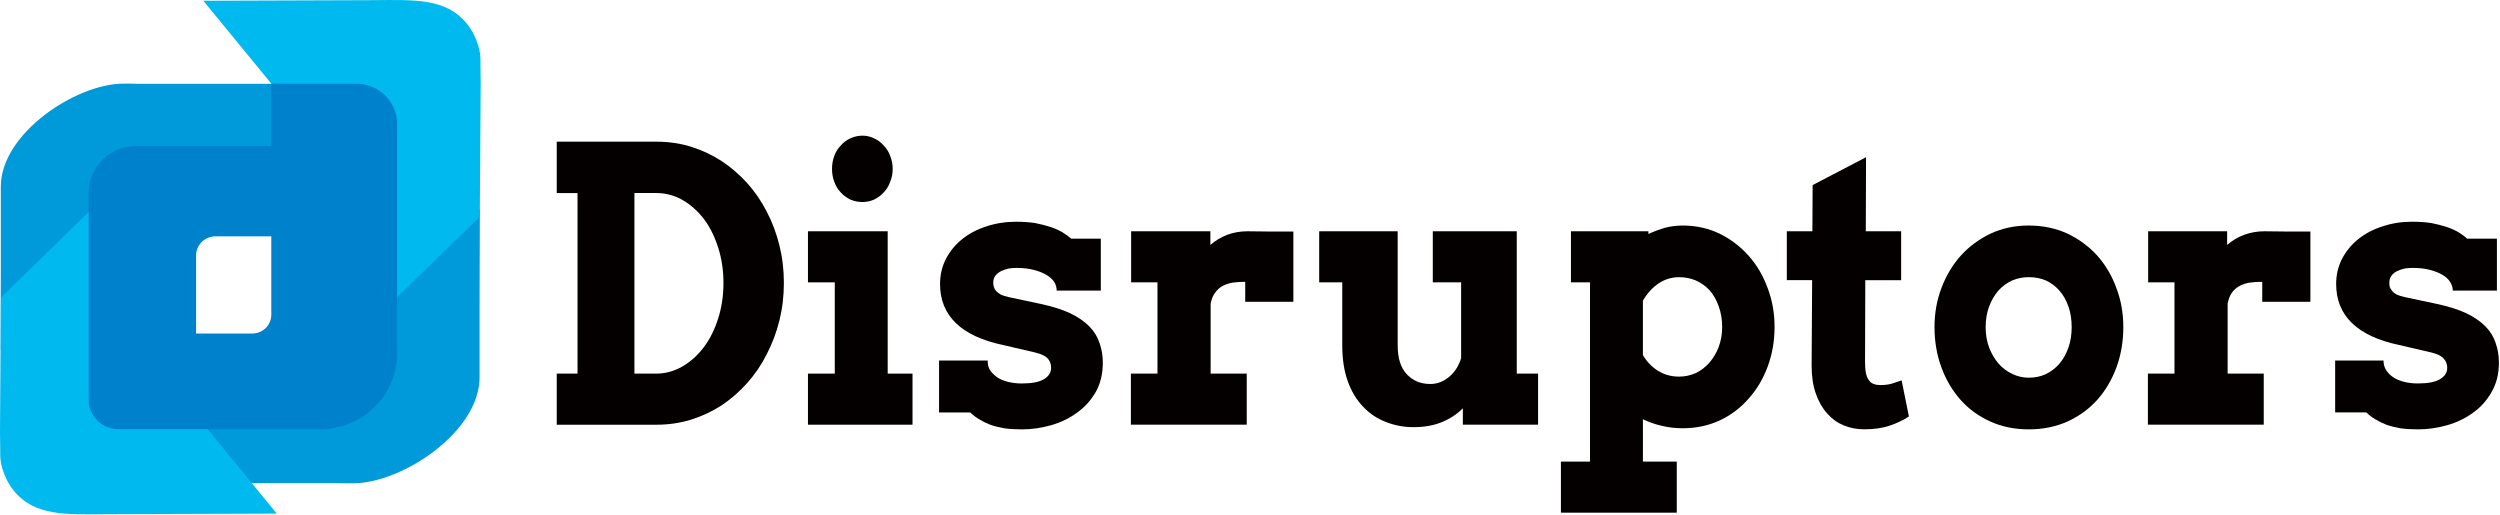
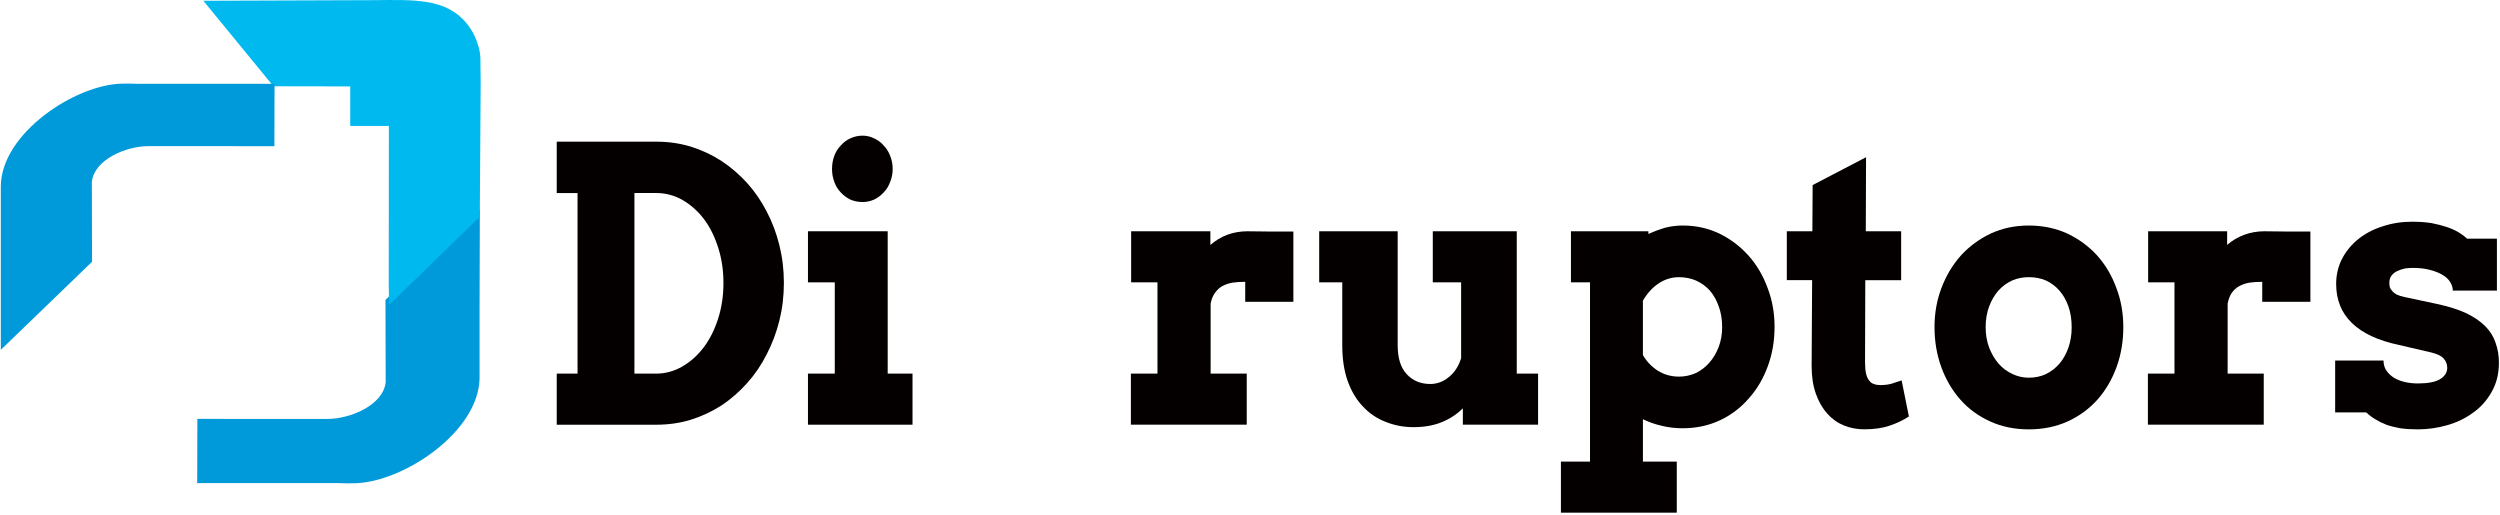
<svg xmlns="http://www.w3.org/2000/svg" width="1486" height="306" viewBox="0 0 1486 306" fill="none">
-   <path d="M647.47 193.983C644.59 191.063 640.81 188.463 636.14 186.193C631.47 184.023 625.66 182.183 618.7 180.673L599.62 176.613C597.73 176.183 596.19 175.693 595 175.153C593.81 174.503 592.86 173.803 592.17 173.043C591.48 172.283 591.03 171.523 590.83 170.773C590.53 169.903 590.38 169.043 590.38 168.173C590.38 166.333 590.83 164.873 591.72 163.793C592.71 162.603 593.91 161.683 595.3 161.033C596.69 160.383 598.18 159.893 599.77 159.573C601.36 159.353 602.9 159.253 604.39 159.253C608.07 159.253 611.39 159.633 614.38 160.393C617.36 161.153 619.84 162.123 621.83 163.313C623.92 164.503 625.51 165.913 626.6 167.533C627.59 169.153 628.09 170.893 628.09 172.733H654.32V141.873H636.73C635.14 140.463 633.35 139.163 631.36 137.973C629.27 136.783 626.94 135.753 624.36 134.883C621.68 134.013 618.7 133.263 615.42 132.613C612.04 132.073 608.22 131.803 603.94 131.803C597.68 131.803 591.82 132.723 586.35 134.563C580.89 136.293 576.12 138.783 572.04 142.033C567.96 145.283 564.74 149.183 562.35 153.723C559.97 158.273 558.77 163.303 558.77 168.823C558.77 178.243 561.9 185.983 568.16 192.043C574.42 198.103 583.71 202.433 596.03 205.033L615.55 209.583C619.03 210.453 621.46 211.643 622.85 213.153C624.14 214.673 624.79 216.513 624.79 218.673C624.79 221.383 623.4 223.603 620.62 225.333C617.84 227.063 613.42 227.933 607.36 227.933C604.68 227.933 602.14 227.663 599.76 227.123C597.38 226.583 595.24 225.773 593.35 224.683C591.56 223.493 590.07 222.143 588.88 220.623C587.69 219.003 587.09 217.103 587.09 214.943V214.293H558.18V245.153H576.66C578.25 246.673 580.04 248.023 582.03 249.213C583.92 250.403 586.1 251.483 588.59 252.463C591.07 253.333 593.86 254.033 596.94 254.573C600.02 255.003 603.5 255.223 607.37 255.223C613.13 255.223 618.9 254.413 624.66 252.783C630.42 251.163 635.59 248.673 640.16 245.313C644.73 242.063 648.46 237.953 651.34 232.973C654.12 227.993 655.51 222.203 655.51 215.593C655.51 211.373 654.86 207.473 653.57 203.903C652.38 200.223 650.34 196.923 647.46 193.993L647.47 193.983Z" fill="#040000" />
  <path d="M527.64 137.461H480.25V167.831H496.19V222.071H480.25V252.441H542.4V222.071H527.64V137.461Z" fill="#040000" />
  <path d="M499.77 114.401C501.36 116.131 503.25 117.541 505.43 118.621C507.72 119.591 510.15 120.081 512.73 120.081C515.11 120.081 517.4 119.591 519.59 118.621C521.78 117.541 523.66 116.131 525.25 114.401C526.94 112.671 528.23 110.561 529.12 108.071C530.11 105.691 530.61 103.141 530.61 100.441C530.61 97.741 530.11 95.031 529.12 92.641C528.23 90.261 526.93 88.201 525.25 86.471C523.66 84.631 521.77 83.221 519.59 82.251C517.4 81.171 515.12 80.631 512.73 80.631C510.15 80.631 507.71 81.171 505.43 82.251C503.24 83.221 501.36 84.631 499.77 86.471C498.08 88.201 496.79 90.261 495.9 92.641C495.01 95.021 494.56 97.621 494.56 100.441C494.56 103.261 495.01 105.691 495.9 108.071C496.79 110.561 498.09 112.671 499.77 114.401Z" fill="#040000" />
  <path d="M455.66 125.611C452.48 119.441 448.61 113.811 444.04 108.721C439.37 103.631 434.25 99.251 428.69 95.571C423.13 92.001 417.06 89.181 410.51 87.131C404.05 85.181 397.3 84.211 390.24 84.211H330.92V114.741H343.29V222.081H330.92V252.451H390.24C397.29 252.451 404.05 251.481 410.51 249.531C417.07 247.471 423.13 244.661 428.69 241.091C434.25 237.411 439.37 232.971 444.04 227.771C448.61 222.681 452.49 217.001 455.66 210.721C458.94 204.441 461.47 197.731 463.26 190.581C465.05 183.431 465.94 175.961 465.94 168.171C465.94 160.381 465.05 152.901 463.26 145.761C461.47 138.511 458.94 131.791 455.66 125.621V125.611ZM426.89 189.271C424.8 195.871 421.97 201.561 418.39 206.321C414.71 211.191 410.44 215.041 405.57 217.851C400.7 220.661 395.53 222.071 390.07 222.071H377.1V114.731H390.07C395.53 114.731 400.7 116.081 405.57 118.791C410.44 121.601 414.71 125.391 418.39 130.161C421.97 134.921 424.8 140.611 426.89 147.211C428.98 153.711 430.02 160.691 430.02 168.161C430.02 175.631 428.98 182.781 426.89 189.271Z" fill="#040000" />
  <path d="M741.66 137.461C737.29 137.461 733.21 138.161 729.44 139.571C725.76 140.981 722.44 142.981 719.45 145.581V137.461H672.35V167.831H688V222.071H672.2V252.441H741.06V222.071H719.6V180.501C720.1 177.901 720.94 175.791 722.13 174.171C723.32 172.441 724.76 171.081 726.45 170.111C728.24 169.141 730.28 168.431 732.56 168.001C734.84 167.681 737.38 167.511 740.16 167.511V179.371H768.78V137.631H755.52C750.75 137.521 746.13 137.471 741.66 137.471V137.461Z" fill="#040000" />
  <path d="M1039.14 151.753C1034.27 146.343 1028.51 142.013 1021.85 138.763C1015.19 135.623 1007.99 134.053 1000.24 134.053C996.66 134.053 993.19 134.483 989.81 135.353C986.43 136.323 983.1 137.573 979.82 139.083V137.463H933.77V167.833H945.1V274.363H927.81V304.733H996.67V274.363H976.55V249.193C980.13 250.923 983.85 252.223 987.73 253.093C991.6 254.063 995.78 254.553 1000.25 254.553C1008.2 254.553 1015.55 252.983 1022.31 249.843C1028.97 246.703 1034.68 242.373 1039.45 236.853C1044.32 231.443 1048.09 225.053 1050.78 217.693C1053.46 210.443 1054.8 202.643 1054.8 194.303C1054.8 185.963 1053.41 178.333 1050.63 171.083C1047.95 163.723 1044.12 157.283 1039.15 151.753H1039.14ZM1021.55 206.323C1020.16 209.893 1018.32 212.983 1016.04 215.583C1013.76 218.183 1011.07 220.243 1007.99 221.753C1004.81 223.163 1001.48 223.863 998 223.863C993.33 223.863 989.11 222.673 985.33 220.293C981.65 217.913 978.72 214.823 976.54 211.033V178.713C979.12 174.273 982.3 170.813 986.08 168.323C989.76 165.943 993.73 164.753 998 164.753C1001.58 164.753 1004.91 165.403 1007.99 166.703C1011.17 168.113 1013.9 170.063 1016.19 172.553C1018.48 175.153 1020.26 178.293 1021.56 181.973C1022.95 185.653 1023.65 189.823 1023.65 194.473C1023.65 198.693 1022.95 202.643 1021.56 206.333L1021.55 206.323Z" fill="#040000" />
  <path d="M1346.16 137.461C1341.79 137.461 1337.71 138.161 1333.94 139.571C1330.16 140.981 1326.79 142.981 1323.81 145.581V137.461H1276.86V167.831H1292.51V222.071H1276.71V252.441H1345.57V222.071H1324.11V180.501C1324.61 177.901 1325.4 175.791 1326.5 174.171C1327.69 172.441 1329.18 171.081 1330.97 170.111C1332.66 169.141 1334.7 168.431 1337.08 168.001C1339.36 167.681 1341.9 167.511 1344.68 167.511V179.371H1373.3V137.631H1360.04C1355.27 137.521 1350.65 137.471 1346.18 137.471L1346.16 137.461Z" fill="#040000" />
  <path d="M1124.39 228.081C1122.4 228.621 1120.12 228.891 1117.53 228.891C1116.14 228.891 1114.9 228.671 1113.8 228.241C1112.71 227.921 1111.76 227.211 1110.97 226.131C1110.17 225.161 1109.58 223.801 1109.18 222.071C1108.78 220.341 1108.58 218.061 1108.58 215.251L1108.73 166.531H1130.04V137.461H1109.03L1109.18 93.451L1077.43 110.011L1077.28 137.451H1062.08V166.521H1077.13L1076.83 217.511C1076.83 223.791 1077.67 229.311 1079.36 234.071C1081.05 238.831 1083.33 242.791 1086.22 245.931C1089 249.071 1092.28 251.401 1096.06 252.911C1099.84 254.431 1103.81 255.181 1107.98 255.181C1113.84 255.181 1118.86 254.481 1123.03 253.071C1127.3 251.661 1131.18 249.821 1134.65 247.551L1130.33 226.111C1128.34 226.761 1126.36 227.411 1124.37 228.061L1124.39 228.081Z" fill="#040000" />
  <path d="M901.58 137.461H851.65V167.831H868.49V212.981C867 217.641 864.62 221.321 861.34 224.021C857.96 226.831 854.24 228.241 850.16 228.241C844.4 228.241 839.73 226.291 836.15 222.391C832.57 218.601 830.78 212.861 830.78 205.181V137.461H784.13V167.831H797.84V205.181C797.84 213.411 798.93 220.551 801.12 226.621C803.31 232.681 806.34 237.721 810.21 241.721C814.09 245.831 818.61 248.871 823.77 250.811C828.94 252.871 834.4 253.901 840.16 253.901C846.52 253.901 852.08 252.931 856.85 250.981C861.72 249.031 865.94 246.271 869.52 242.701V252.441H914.23V222.071H901.56V137.461H901.58Z" fill="#040000" />
  <path d="M1246.45 151.753C1241.48 146.343 1235.57 142.013 1228.71 138.763C1221.75 135.623 1214.15 134.053 1205.91 134.053C1197.67 134.053 1190.26 135.623 1183.41 138.763C1176.55 142.013 1170.64 146.343 1165.67 151.753C1160.7 157.273 1156.83 163.713 1154.04 171.083C1151.26 178.333 1149.87 186.133 1149.87 194.473C1149.87 202.813 1151.21 210.823 1153.89 218.183C1156.57 225.543 1160.35 231.983 1165.22 237.513C1170.09 243.033 1176 247.363 1182.96 250.503C1189.82 253.643 1197.47 255.213 1205.91 255.213C1214.35 255.213 1222.06 253.643 1229.01 250.503C1235.87 247.363 1241.78 243.033 1246.75 237.513C1251.62 231.993 1255.39 225.553 1258.08 218.183C1260.76 210.823 1262.1 202.913 1262.1 194.473C1262.1 186.033 1260.71 178.343 1257.93 171.083C1255.25 163.723 1251.42 157.283 1246.45 151.753ZM1229.46 206.643C1228.17 210.323 1226.38 213.513 1224.09 216.223C1221.8 218.823 1219.12 220.883 1216.04 222.393C1212.96 223.803 1209.58 224.503 1205.91 224.503C1202.43 224.503 1199.15 223.743 1196.07 222.233C1192.99 220.823 1190.26 218.773 1187.87 216.063C1185.58 213.353 1183.75 210.213 1182.36 206.643C1180.97 202.963 1180.27 198.903 1180.27 194.463C1180.27 190.023 1180.97 185.803 1182.36 182.123C1183.75 178.443 1185.59 175.303 1187.87 172.703C1190.25 170.103 1192.99 168.103 1196.07 166.693C1199.15 165.393 1202.43 164.743 1205.91 164.743C1209.59 164.743 1212.96 165.393 1216.04 166.693C1219.12 168.103 1221.8 170.103 1224.09 172.703C1226.38 175.303 1228.16 178.443 1229.46 182.123C1230.75 185.803 1231.4 189.923 1231.4 194.463C1231.4 199.003 1230.75 202.963 1229.46 206.643Z" fill="#040000" />
  <path d="M1483.42 203.881C1482.23 200.201 1480.19 196.901 1477.31 193.971C1474.43 191.051 1470.65 188.451 1465.98 186.181C1461.31 184.011 1455.5 182.171 1448.54 180.661L1429.46 176.601C1427.47 176.171 1425.88 175.681 1424.69 175.141C1423.5 174.491 1422.6 173.791 1422.01 173.031C1421.31 172.271 1420.82 171.511 1420.52 170.761C1420.32 169.891 1420.22 169.031 1420.22 168.161C1420.22 166.321 1420.67 164.861 1421.56 163.781C1422.45 162.591 1423.65 161.671 1425.14 161.021C1426.53 160.371 1428.02 159.881 1429.61 159.561C1431.2 159.341 1432.74 159.241 1434.23 159.241C1437.91 159.241 1441.23 159.621 1444.22 160.381C1447.2 161.141 1449.68 162.111 1451.67 163.301C1453.76 164.491 1455.3 165.901 1456.29 167.521C1457.38 169.141 1457.93 170.881 1457.93 172.721H1484.16V141.861H1466.42C1464.93 140.451 1463.19 139.151 1461.2 137.961C1459.11 136.771 1456.78 135.741 1454.2 134.871C1451.52 134.001 1448.54 133.251 1445.26 132.601C1441.88 132.061 1438.06 131.791 1433.78 131.791C1427.52 131.791 1421.66 132.711 1416.19 134.551C1410.73 136.281 1405.96 138.771 1401.88 142.021C1397.81 145.271 1394.58 149.171 1392.19 153.711C1389.81 158.261 1388.61 163.291 1388.61 168.811C1388.61 178.231 1391.74 185.971 1398 192.031C1404.26 198.091 1413.55 202.421 1425.87 205.021L1445.39 209.571C1448.87 210.441 1451.25 211.631 1452.54 213.141C1453.93 214.661 1454.63 216.501 1454.63 218.661C1454.63 221.371 1453.24 223.591 1450.46 225.321C1447.68 227.051 1443.26 227.921 1437.2 227.921C1434.52 227.921 1431.98 227.651 1429.6 227.111C1427.22 226.571 1425.08 225.761 1423.19 224.671C1421.3 223.481 1419.81 222.131 1418.72 220.611C1417.53 218.991 1416.88 217.091 1416.78 214.931V214.281H1388.02V245.141H1406.5C1408.09 246.661 1409.88 248.011 1411.87 249.201C1413.76 250.391 1415.94 251.471 1418.43 252.451C1420.91 253.321 1423.7 254.021 1426.78 254.561C1429.86 254.991 1433.34 255.211 1437.21 255.211C1442.97 255.211 1448.74 254.401 1454.5 252.771C1460.26 251.151 1465.43 248.661 1470 245.301C1474.57 242.051 1478.25 237.941 1481.03 232.961C1483.91 227.981 1485.35 222.191 1485.35 215.581C1485.35 211.361 1484.7 207.461 1483.41 203.891L1483.42 203.881Z" fill="#040000" />
  <path d="M194.44 249.033H160.26L117.42 248.973C117.36 248.973 117.31 249.023 117.31 249.083L117.22 287.212L119.88 287.152C119.88 287.152 119.88 287.152 119.89 287.152H200.42C205.81 287.302 206.23 287.333 210.69 287.253C239.32 286.773 284.8 256.903 285.06 224.493C285.07 224.393 285.06 218.173 285.06 218.073V181.023L285.22 124.062C285.22 124.062 229.12 178.233 229.12 178.273C229.08 179.453 229.29 226.892 229.25 227.232C227.7 240.792 208.37 249.023 194.43 249.023L194.44 249.033Z" fill="#0099D9" />
  <path d="M285.71 49.452C285.7 46.582 285.63 41.392 285.58 38.432V36.002C285.61 33.162 285.21 30.332 284.42 27.602C282.97 22.602 280.65 17.882 277.34 13.862C265.02 -1.098 246.33 -0.118 221.92 0.092L120.86 0.452L162.54 51.282L208.17 51.362V74.862H231.14L231.06 179.912C231.06 180.012 231.28 157.862 231.24 181.332L285.06 128.962V148.862L285.71 49.442V49.452Z" fill="#00B9EF" />
  <path d="M88.33 86.852H121.46L162.99 86.912C163.05 86.912 163.1 86.862 163.1 86.802L163.19 49.762L160.61 49.822C160.61 49.822 160.61 49.822 160.6 49.822H82.53C77.3 49.672 76.9 49.652 72.58 49.722C44.82 50.182 0.73 79.202 0.48 110.692C0.47 110.792 0.48 116.832 0.48 116.932V152.922V207.932C0.48 207.932 54.7 155.632 54.71 155.592C54.75 154.452 54.55 108.362 54.59 108.022C56.1 94.852 74.84 86.852 88.34 86.852H88.33Z" fill="#0099D9" />
-   <path d="M77.16 254.372V226.252H54.45L54.52 125.822C54.52 125.722 54.31 147.872 54.34 124.402L0.64 176.762V156.862L0 256.282C0.01 259.152 0.08 264.342 0.13 267.312V269.732C0.1 272.572 0.5 275.402 1.29 278.132C2.73 283.132 5.06 287.852 8.36 291.872C20.65 306.832 39.3 305.852 63.67 305.642L164.5 305.282L122.91 254.452L77.17 254.372H77.16Z" fill="#00B9EF" />
-   <path d="M211.9 49.762H161.26V86.802H116.55V86.742H80.97C65.37 86.742 52.72 99.202 52.72 114.582V237.652C52.72 247.302 60.66 255.122 70.45 255.122H190.48C215.65 255.062 236.04 234.942 236.04 210.132V73.552C236.04 60.412 225.23 49.762 211.89 49.762H211.9ZM161.26 187.092C161.26 193.262 156.19 198.252 149.93 198.252H116.55V151.852C116.55 145.562 121.72 140.472 128.1 140.472H161.26V187.092Z" fill="#0081CC" />
</svg>